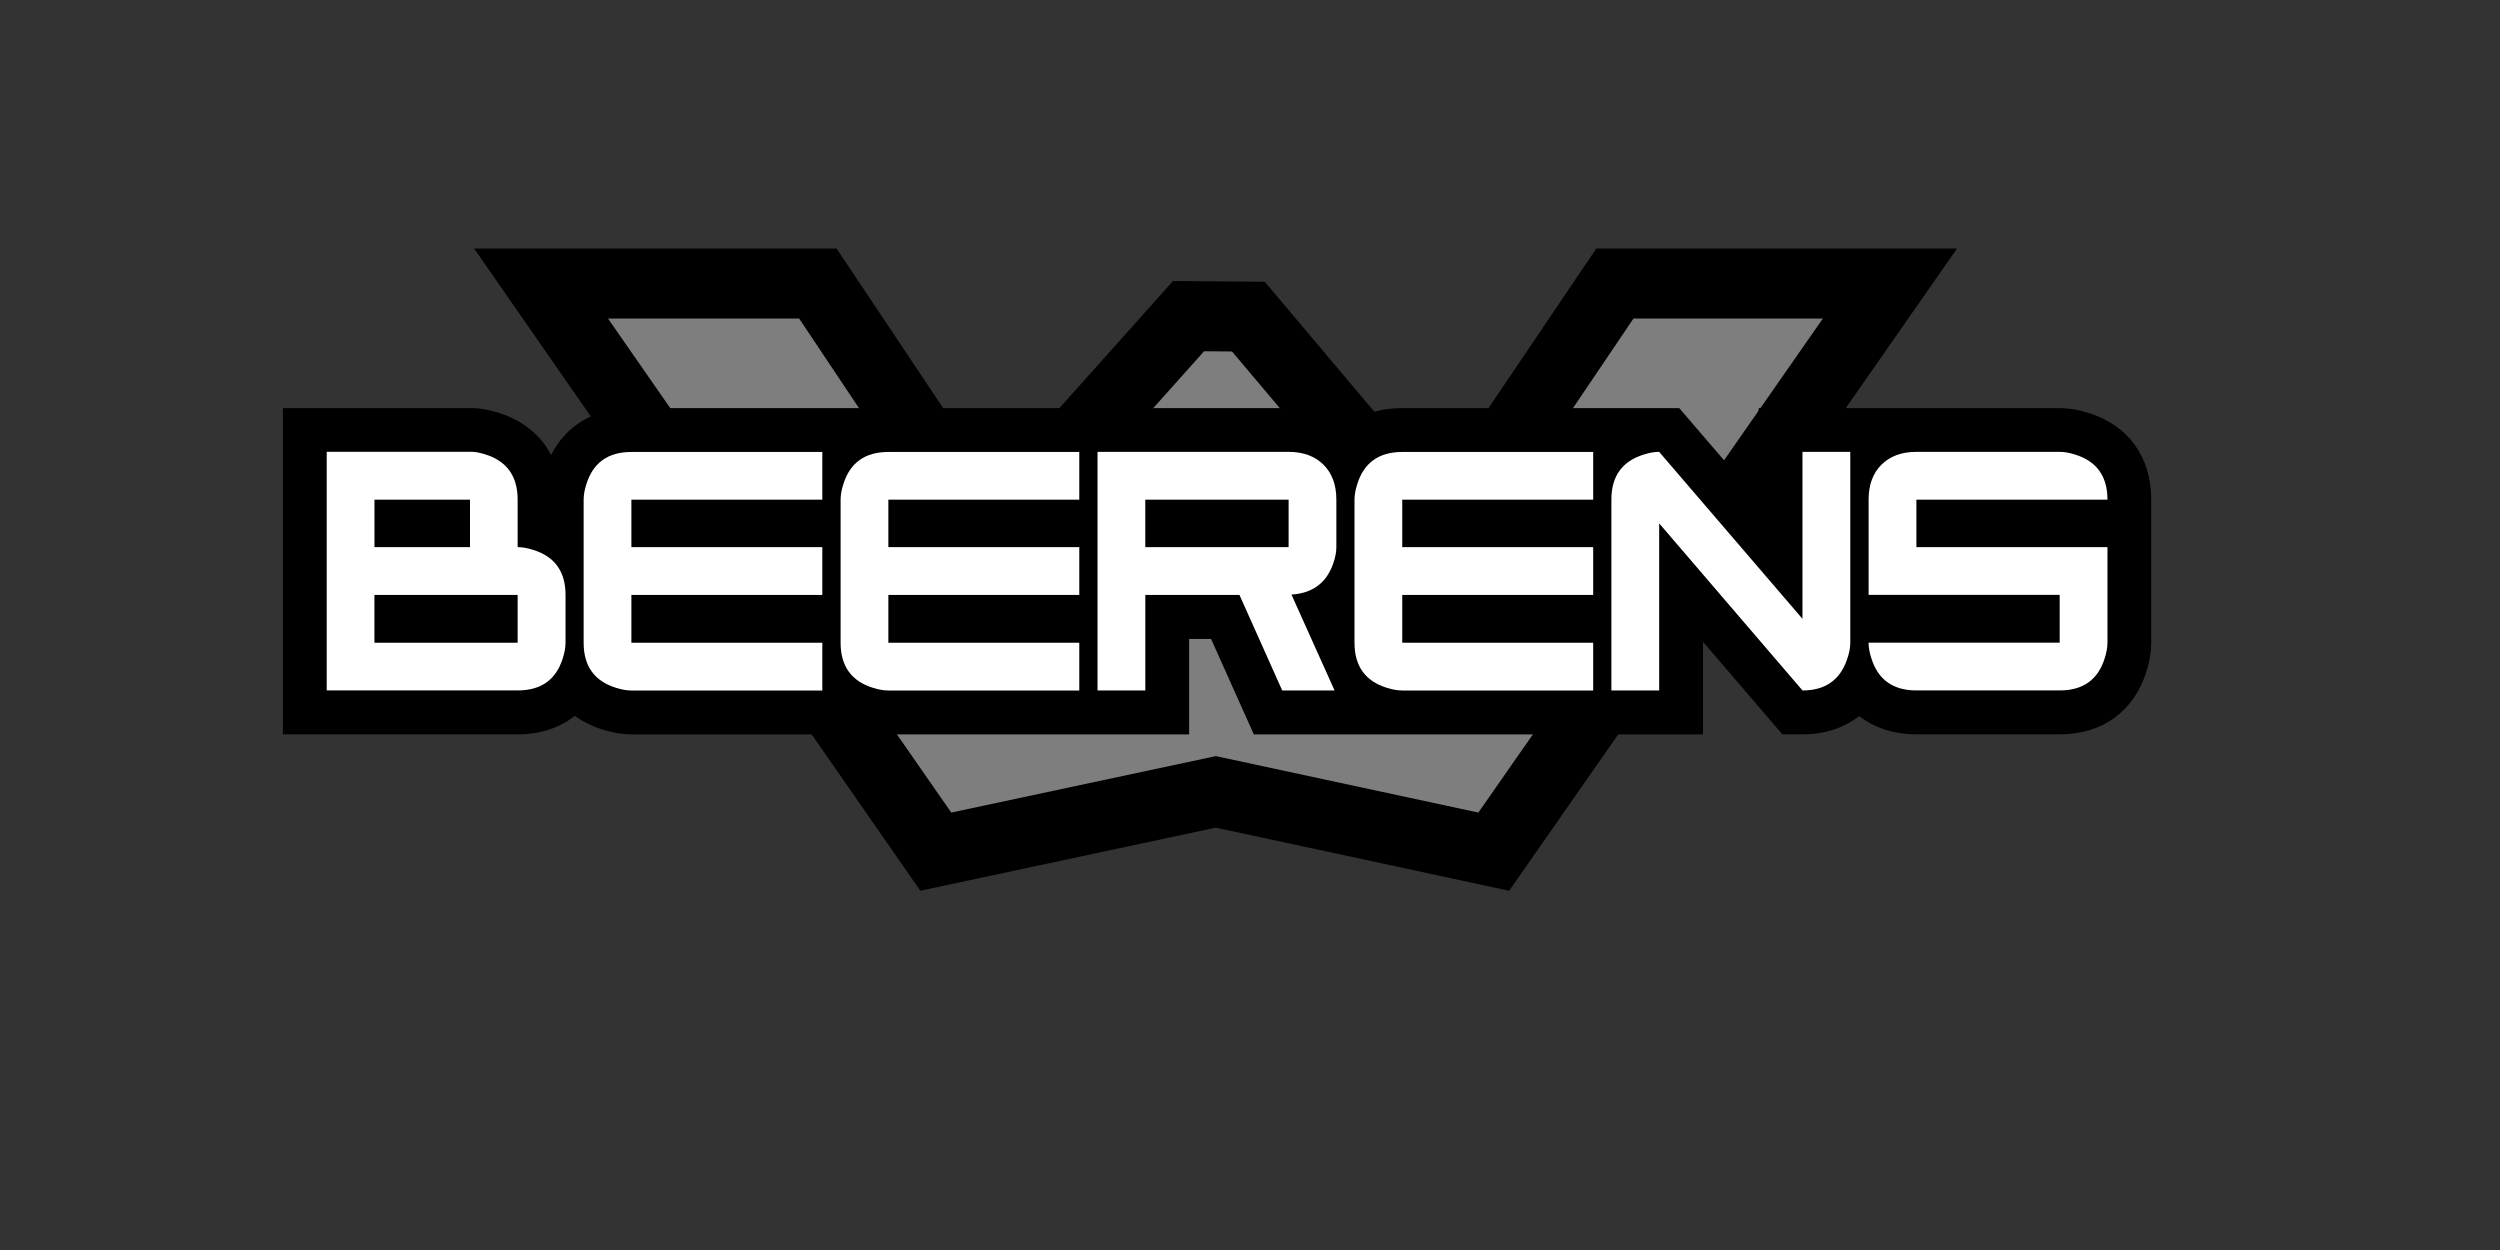
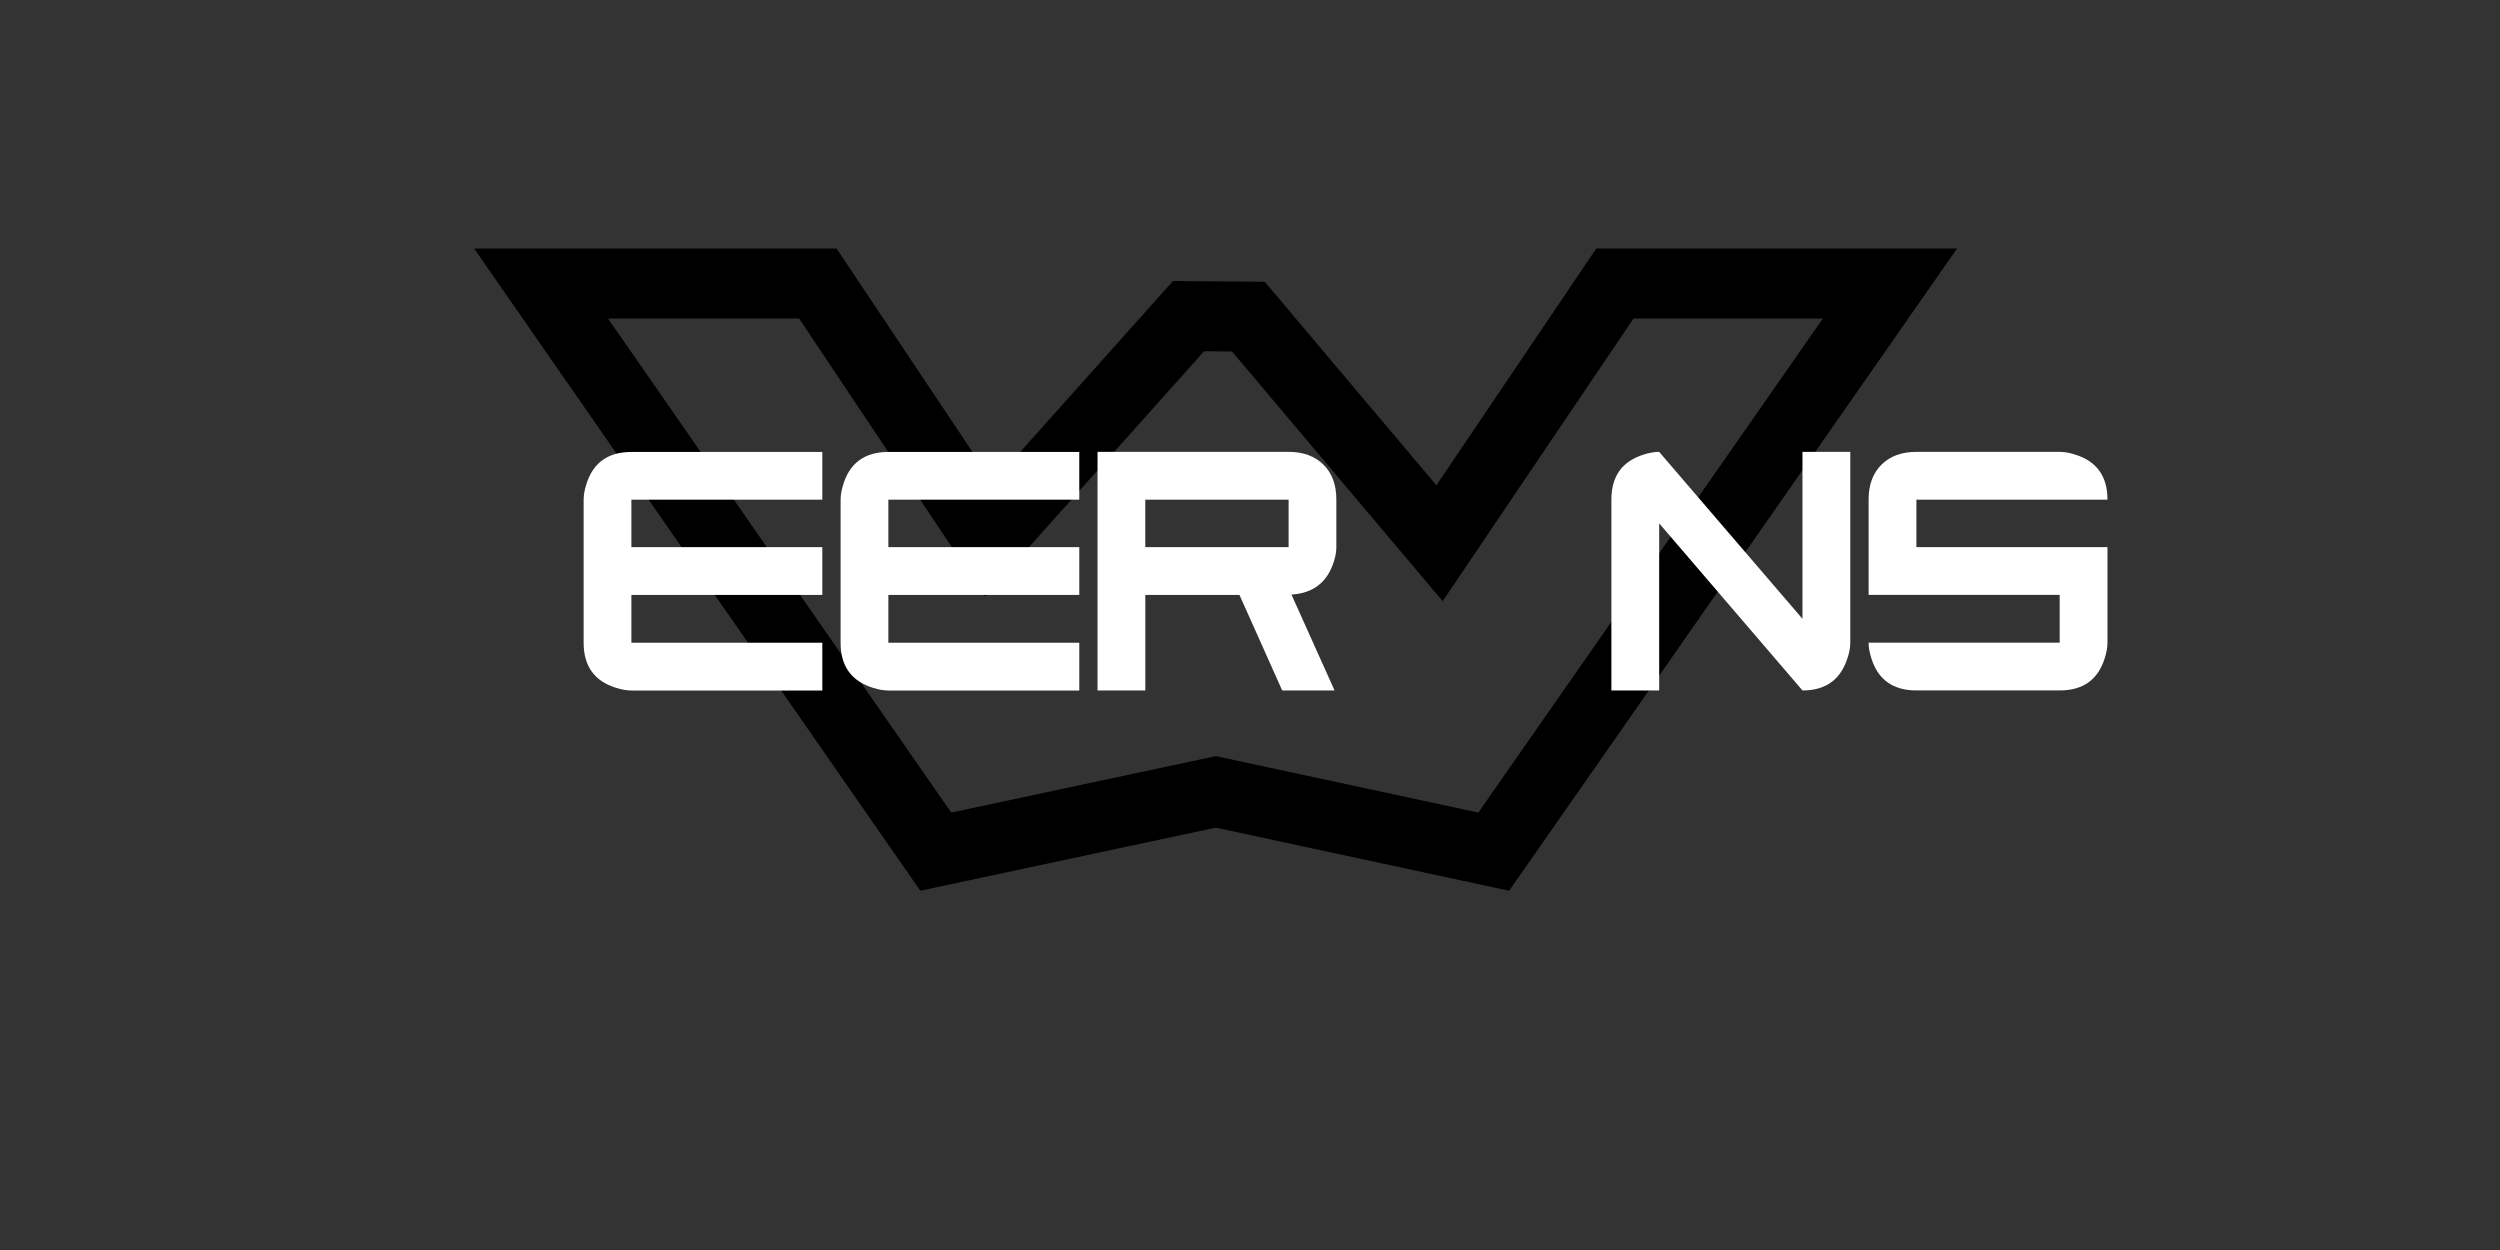
<svg xmlns="http://www.w3.org/2000/svg" data-name="Laag 1" id="Laag_1" viewBox="0 0 700 350">
  <rect x="0" y="0" width="700" height="350" fill="#333333" stroke="none" />
  <defs>
    <style>
      .cls-1 {
        fill: #fff;
      }

      .cls-2 {
        fill: none;
      }

      .cls-3 {
        clip-path: url(#clippath-1);
      }

      .cls-4 {
        fill: #7e7e7e;
      }

      .cls-5 {
        clip-path: url(#clippath);
      }
    </style>
    <clipPath id="clippath">
      <rect class="cls-2" height="700" width="700" y="-175" />
    </clipPath>
    <clipPath id="clippath-1">
      <rect class="cls-2" height="700" width="700" y="-175" />
    </clipPath>
  </defs>
  <g class="cls-5">
    <g class="cls-3">
-       <path class="cls-4" d="M452.16,79.39s-38.27,56.66-49.1,72.71c-12.31-14.59-53.53-63.44-53.53-63.44l-16.76-.13s-43.36,48.5-55.9,62.53c-10.51-15.73-47.88-71.66-47.88-71.66h-77.5l110.52,159.07s74.52-15.9,78.4-16.73c3.88.83,77.83,16.74,77.83,16.74l110.94-159.08h-77.03Z" />
      <path d="M547.97,69.59h-101.01l-5.83,8.63-38.94,57.66-42.26-50.1-5.81-6.89-9.01-.07-7.82-.06-8.86-.07-5.9,6.61-44.52,49.8-37.95-56.8-5.82-8.71h-101.48l21.38,30.78,96.11,138.33,7.44,10.7,12.75-2.72,69.98-14.94,69.4,14.93,12.74,2.74,7.46-10.69,96.47-138.33,21.48-30.8ZM415.33,151.45l42.04-62.26h53.04l-96.47,138.33-73.51-15.81-74.08,15.81-96.11-138.33h53.52l40.75,61,.36.53,10.89,16.29,13.06-14.61.43-.48,47.89-53.57,7.82.06,45.84,54.34.5.59,12.64,14.98,10.97-16.24.43-.64Z" />
-       <path d="M601.07,187.79s-.02.06-.03.09c0,.03-.02.07-.03.1l.06-.19ZM602.35,139.92c0-12.04-6.49-20.92-17.66-24.33-2.75-.88-5.44-1.32-8-1.32h-84.27v25.9l-18.56-21.62-3.67-4.28h-77.56c-6.26,0-11.65,1.77-15.88,5.04-3.49-2.62-8.67-5.04-15.96-5.04h-183.99c-10.26,0-18.22,4.73-22.49,13.13-2.96-5.69-8.13-9.85-15.13-11.95-2.75-.81-4.94-1.17-6.96-1.17h-53.02v91.34h65.71c6.34,0,11.79-1.82,16.04-5.18,2.3,1.65,4.96,2.97,7.98,3.9,2.62.84,5.32,1.29,7.87,1.29h156.15v-26.72h6.15l8.72,19.47,3.25,7.25h125.77v-25.92l18.55,21.63,3.67,4.28h5.64c6.23,0,11.64-1.8,15.89-5.13,4.25,3.32,9.69,5.13,16.01,5.13h40.09c12.01,0,20.87-6.46,24.34-17.72.87-2.72,1.31-5.39,1.31-7.93v-40.03Z" />
-       <path class="cls-1" d="M144.94,153.2c1.3,0,2.73.25,4.28.74,6.08,1.86,9.13,6.07,9.13,12.63v13.38c0,1.3-.25,2.73-.74,4.27-1.86,6.07-6.07,9.1-12.63,9.1h-53.5v-66.81h40.75c.8,0,1.95.22,3.43.65,6.19,1.86,9.28,6.1,9.28,12.73v13.3ZM104.85,153.2h26.75v-13.3h-26.75v13.3ZM144.94,166.58h-40.1v13.38h40.1v-13.38Z" />
      <path class="cls-1" d="M230.25,139.9h-53.46v13.3h53.46v13.38h-53.46v13.38h53.46v13.38h-53.46c-1.3,0-2.73-.25-4.27-.74-6.07-1.86-9.1-6.07-9.1-12.63v-40.05c0-1.3.25-2.73.74-4.27,1.86-6.07,6.07-9.1,12.63-9.1h53.46v13.38Z" />
      <path class="cls-1" d="M302.2,139.9h-53.46v13.3h53.46v13.38h-53.46v13.38h53.46v13.38h-53.46c-1.3,0-2.72-.25-4.27-.74-6.07-1.86-9.1-6.07-9.1-12.63v-40.05c0-1.3.25-2.73.74-4.27,1.86-6.07,6.07-9.1,12.63-9.1h53.46v13.38Z" />
      <path class="cls-1" d="M374.18,153.2c0,1.36-.28,2.85-.84,4.46-1.86,5.51-5.77,8.45-11.73,8.82l12.07,26.85h-14.66l-11.97-26.75h-26.36v26.75h-13.38v-66.81h53.5c4.09,0,7.34,1.19,9.75,3.58,2.42,2.38,3.62,5.65,3.62,9.8v13.3ZM320.68,153.2h40.13v-13.3h-40.13v13.3Z" />
-       <path class="cls-1" d="M446.09,139.9h-53.46v13.3h53.46v13.38h-53.46v13.38h53.46v13.38h-53.46c-1.3,0-2.72-.25-4.27-.74-6.07-1.86-9.1-6.07-9.1-12.63v-40.05c0-1.3.25-2.73.74-4.27,1.86-6.07,6.07-9.1,12.63-9.1h53.46v13.38Z" />
      <path class="cls-1" d="M504.7,126.52h13.38v53.45c0,1.42-.31,3-.93,4.73-1.98,5.75-6.13,8.63-12.45,8.63l-40.13-46.79v46.79h-13.38v-53.45c0-6.56,3.03-10.76,9.1-12.62,1.55-.49,2.97-.74,4.27-.74l40.13,46.75v-46.75Z" />
      <path class="cls-1" d="M590.09,139.9h-53.5v13.3h53.5v26.75c0,1.3-.25,2.73-.74,4.27-1.86,6.07-6.07,9.1-12.63,9.1h-40.13c-6.56,0-10.78-3.03-12.64-9.1-.5-1.55-.74-2.97-.74-4.27h53.5v-13.38h-53.5v-26.7c0-4.14,1.21-7.4,3.62-9.78,2.41-2.38,5.67-3.57,9.75-3.57h40.13c1.3,0,2.72.25,4.27.74,6.07,1.86,9.11,6.07,9.11,12.63" />
    </g>
  </g>
</svg>